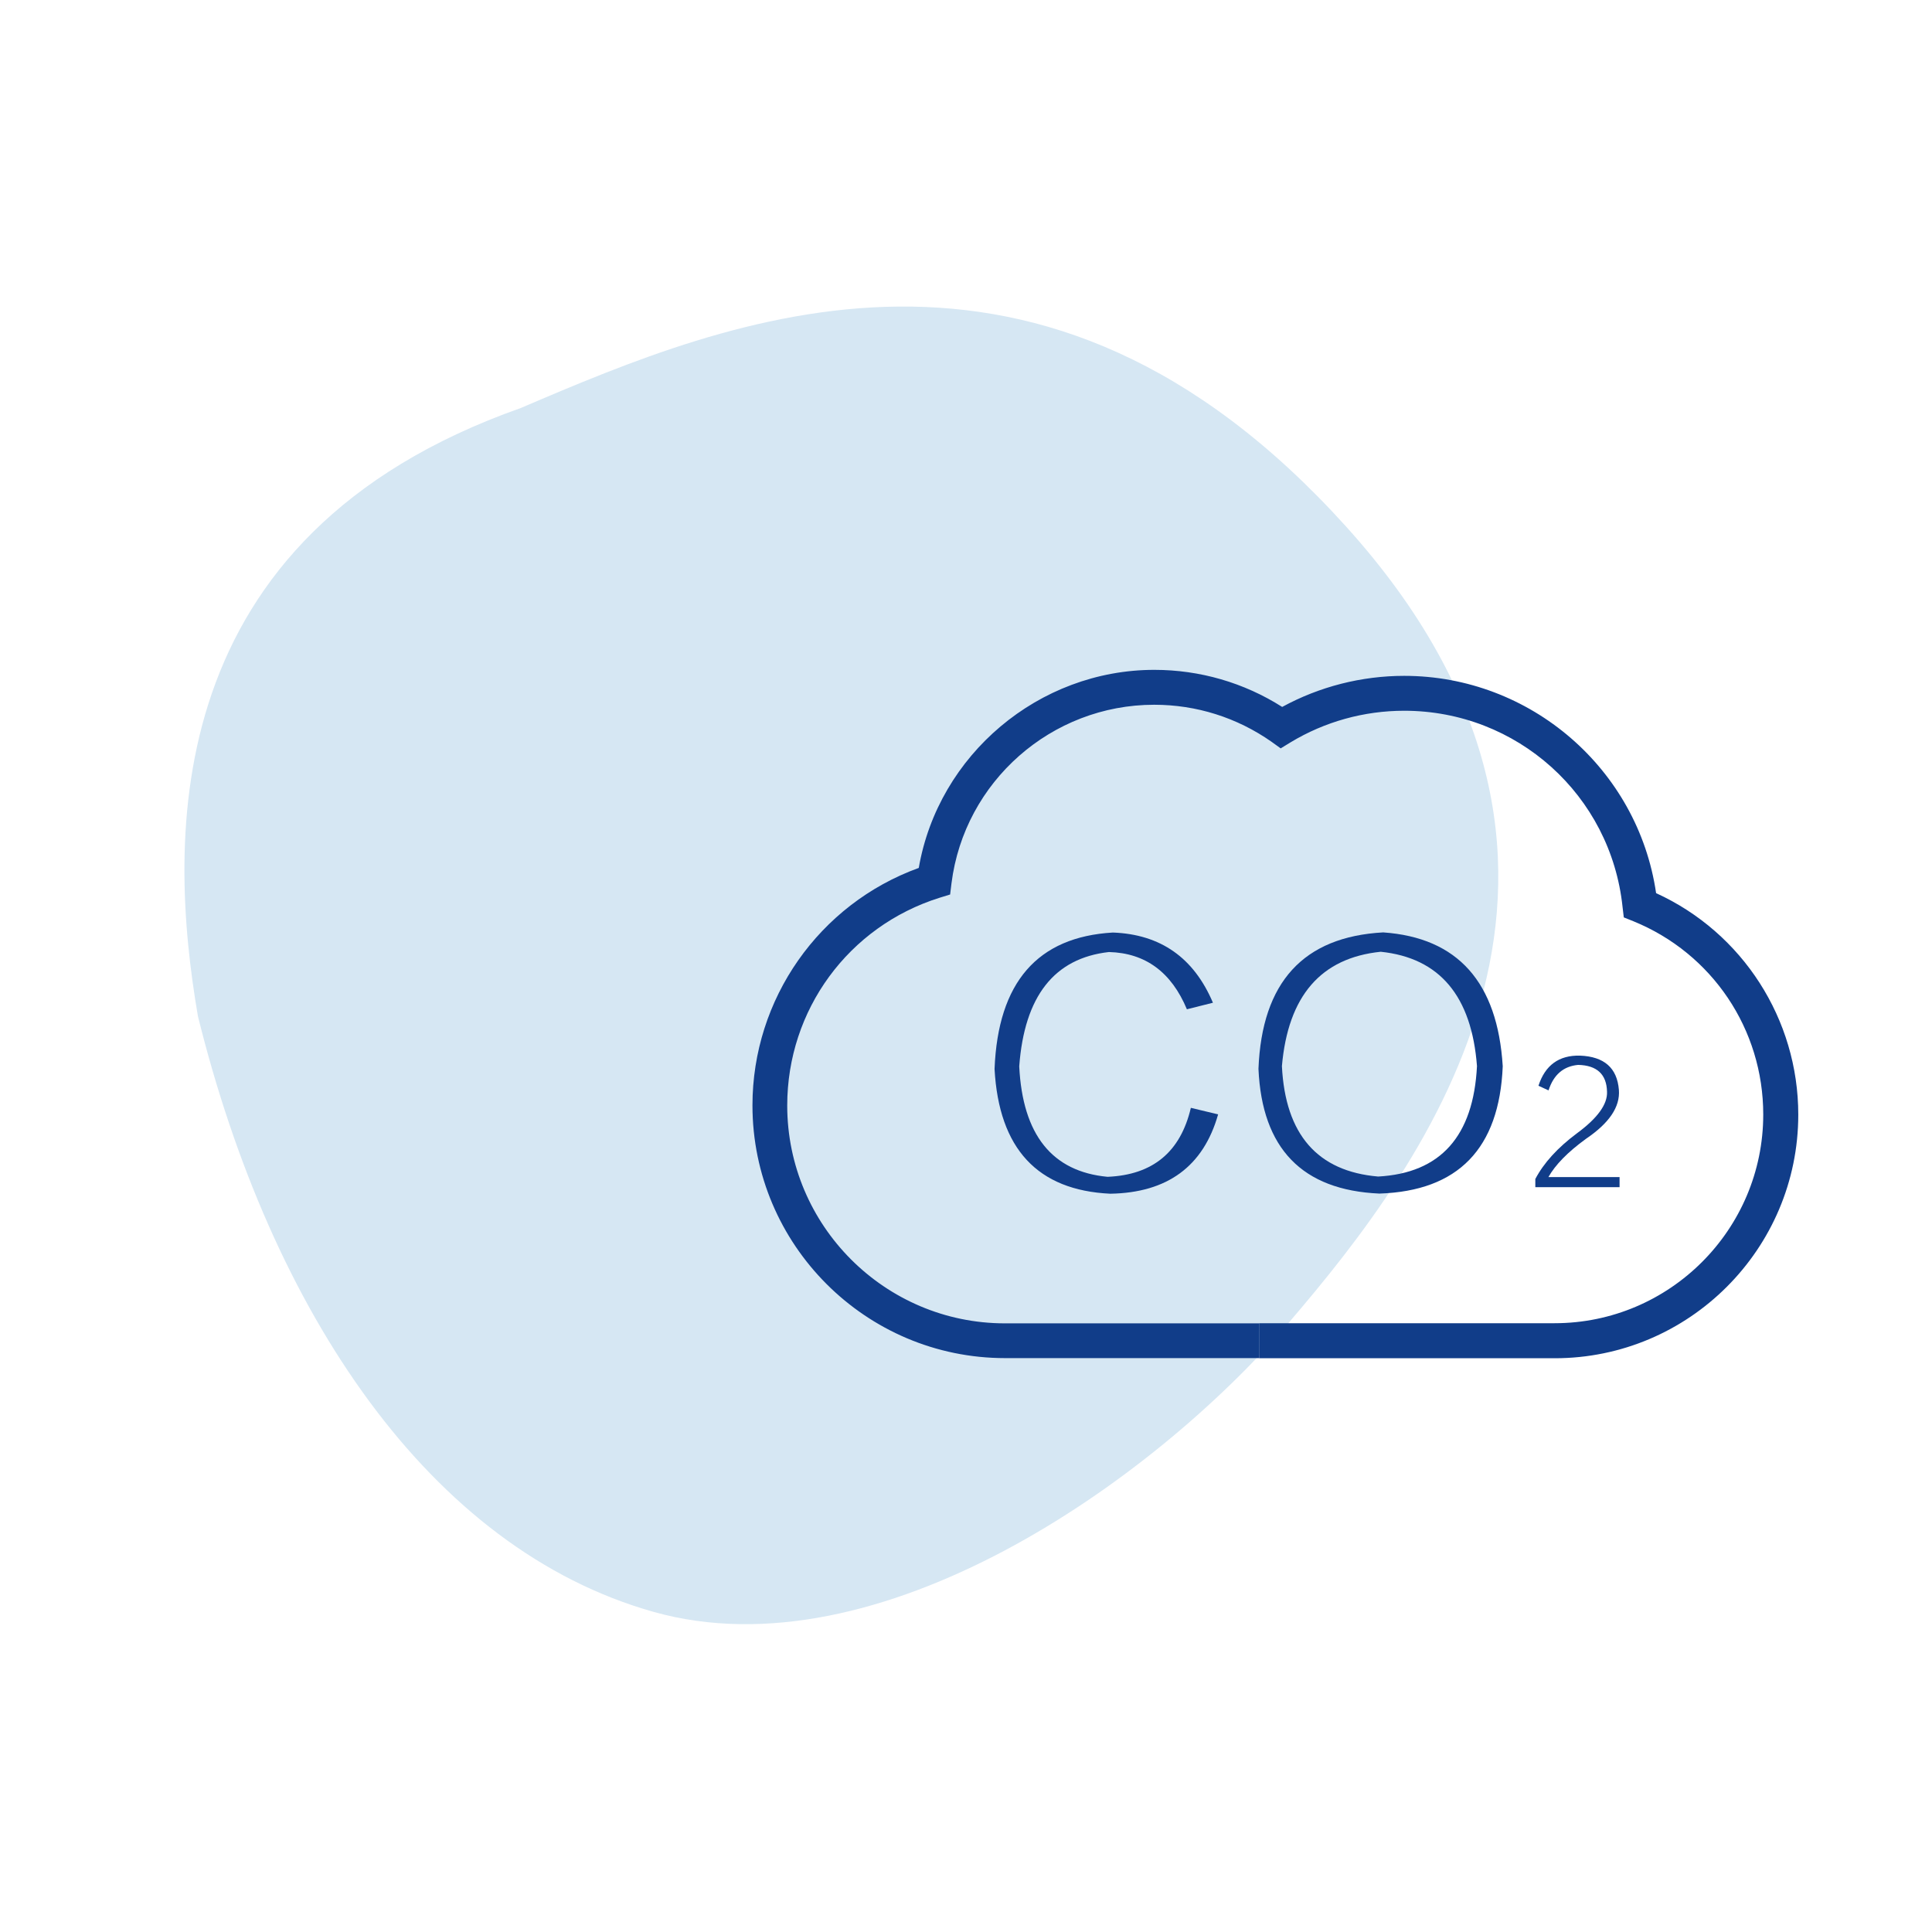
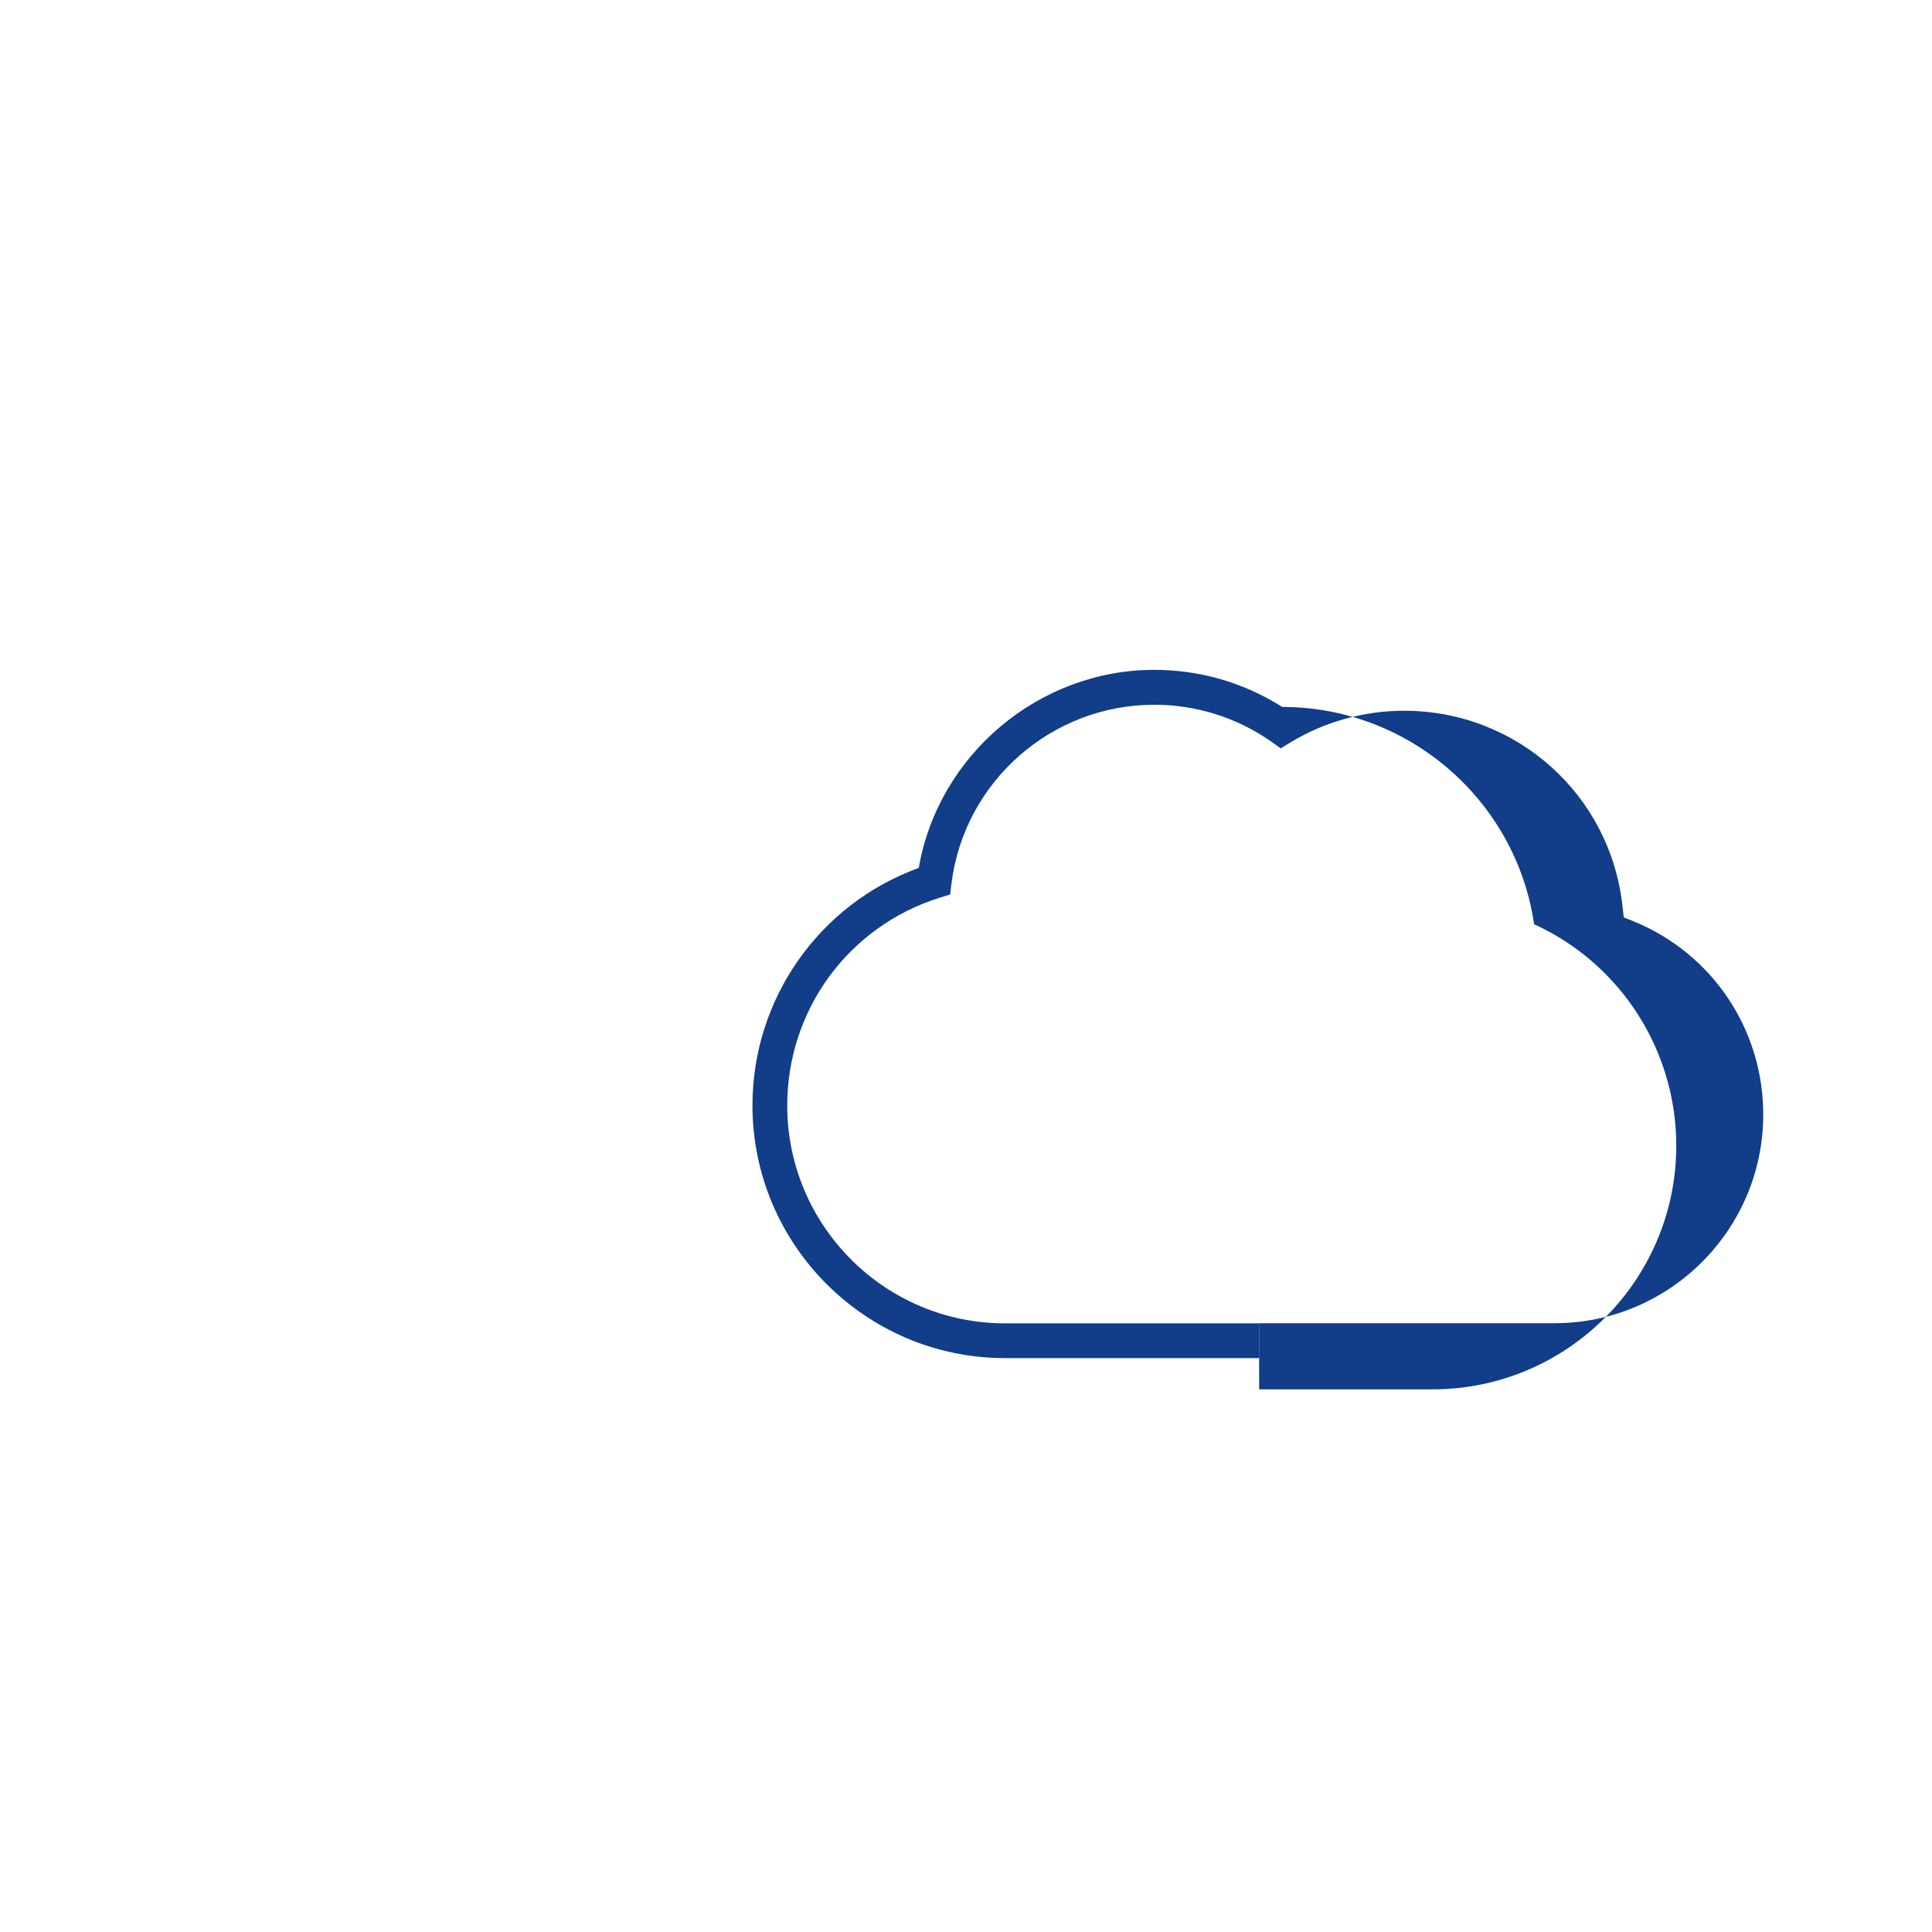
<svg xmlns="http://www.w3.org/2000/svg" version="1.1" id="图层_1" x="0px" y="0px" viewBox="0 0 141.73 141.73" style="enable-background:new 0 0 141.73 141.73;" xml:space="preserve">
  <style type="text/css">
	.st0{fill:#D6E7F3;}
	.st1{fill:#113D89;}
	.st2{fill:none;stroke:#113D89;stroke-width:2;stroke-miterlimit:10;}
	.st3{fill:none;stroke:#113D89;stroke-miterlimit:10;stroke-dasharray:1.999,1.999;}
	.st4{fill:#D7E8F4;stroke:#113D89;stroke-width:2;stroke-miterlimit:10;}
	.st5{fill:#D7E8F4;stroke:#113D89;stroke-width:1.5;stroke-miterlimit:10;}
	.st6{fill:none;stroke:#113D89;stroke-miterlimit:10;stroke-dasharray:1.956,1.956;}
	.st7{fill:none;stroke:#113D89;stroke-miterlimit:10;stroke-dasharray:2;}
	.st8{fill:none;stroke:#113D89;stroke-miterlimit:10;}
	.st9{fill:#FFFFFF;}
	.st10{fill:none;stroke:#113D89;stroke-width:0.5;stroke-miterlimit:10;}
	.st11{fill:none;}
	.st12{fill:#D7E8F4;stroke:#113D89;stroke-width:2;stroke-linecap:round;stroke-linejoin:round;stroke-miterlimit:10;}
	.st13{fill:#010203;}
	.st14{fill:none;stroke:#FFFFFF;stroke-width:2.5;stroke-miterlimit:10;}
	.st15{fill:none;stroke:#113D89;stroke-width:2.5;stroke-miterlimit:10;}
	.st16{fill:none;stroke:#113D89;stroke-width:2;stroke-linecap:round;stroke-linejoin:round;stroke-miterlimit:10;}
	.st17{fill:#D7E8F4;stroke:#113D89;stroke-miterlimit:10;}
	.st18{fill:#D7E8F4;stroke:#113D89;stroke-linecap:round;stroke-linejoin:round;stroke-miterlimit:10;}
	.st19{fill:#D7E8F4;}
	.st20{fill:#D7E8F4;stroke:#113D89;stroke-width:1.5;stroke-linecap:round;stroke-linejoin:round;stroke-miterlimit:10;}
	.st21{fill:#F9F9FA;stroke:#113D89;stroke-width:1.5;stroke-linecap:round;stroke-linejoin:round;stroke-miterlimit:10;}
	.st22{fill:none;stroke:#113D89;stroke-linecap:round;stroke-linejoin:round;stroke-miterlimit:10;}
	.st23{fill:none;stroke:#113D89;stroke-width:1.5;stroke-linecap:round;stroke-linejoin:round;stroke-miterlimit:10;}
	.st24{fill:#F9F9FA;stroke:#113D89;stroke-linecap:round;stroke-linejoin:round;stroke-miterlimit:10;}
</style>
  <g>
-     <path id="cercle_30_" class="st0" d="M98.75,38.63c-22.38-24.79-45-15.35-60.54-8.7c-26.6,9.39-25.94,31.52-23.69,44.62   c5.37,21.69,17,39.08,33.44,43.7c16.45,4.62,36.56-9.5,46.6-21.24C104.62,85.27,121.12,63.42,98.75,38.63z" />
    <g>
      <g>
-         <path class="st1" d="M92.37,99.63v-2.56h21.67c8.44,0,15.31-6.87,15.31-15.31c0-6.25-3.74-11.82-9.53-14.18l-0.7-0.28l-0.09-0.76     c-0.86-8.21-7.75-14.4-16.02-14.4c-2.94,0-5.83,0.8-8.34,2.32l-0.72,0.44l-0.68-0.49c-2.53-1.77-5.5-2.71-8.6-2.71     c-7.53,0-13.93,5.63-14.87,13.1l-0.1,0.82l-0.78,0.24c-6.68,2.1-11.17,8.23-11.17,15.24c0,8.81,7.17,15.98,15.97,15.98h18.64     V99.63H73.73c-10.22,0-18.53-8.32-18.53-18.54c0-7.81,4.89-14.77,12.2-17.42c1.44-8.31,8.81-14.53,17.28-14.53     c3.34,0,6.58,0.94,9.38,2.72c2.73-1.49,5.82-2.28,8.95-2.28c9.26,0,17.15,6.83,18.48,15.94c6.35,2.9,10.43,9.25,10.43,16.25     c0,9.85-8.02,17.87-17.87,17.87H92.37z" />
+         <path class="st1" d="M92.37,99.63v-2.56h21.67c8.44,0,15.31-6.87,15.31-15.31c0-6.25-3.74-11.82-9.53-14.18l-0.7-0.28l-0.09-0.76     c-0.86-8.21-7.75-14.4-16.02-14.4c-2.94,0-5.83,0.8-8.34,2.32l-0.72,0.44l-0.68-0.49c-2.53-1.77-5.5-2.71-8.6-2.71     c-7.53,0-13.93,5.63-14.87,13.1l-0.1,0.82l-0.78,0.24c-6.68,2.1-11.17,8.23-11.17,15.24c0,8.81,7.17,15.98,15.97,15.98h18.64     V99.63H73.73c-10.22,0-18.53-8.32-18.53-18.54c0-7.81,4.89-14.77,12.2-17.42c1.44-8.31,8.81-14.53,17.28-14.53     c3.34,0,6.58,0.94,9.38,2.72c9.26,0,17.15,6.83,18.48,15.94c6.35,2.9,10.43,9.25,10.43,16.25     c0,9.85-8.02,17.87-17.87,17.87H92.37z" />
      </g>
-       <path class="st1" d="M87.36,81.27l2,0.48c-1.08,3.81-3.72,5.75-7.91,5.82c-5.34-0.25-8.17-3.3-8.49-9.15    c0.25-6.36,3.15-9.69,8.68-10.01c3.5,0.13,5.94,1.85,7.34,5.15l-1.91,0.48c-1.14-2.73-3.05-4.13-5.72-4.2    c-4.01,0.45-6.2,3.24-6.58,8.39c0.25,5.02,2.41,7.72,6.48,8.1C84.57,86.19,86.6,84.51,87.36,81.27z" />
-       <path class="st1" d="M101.19,87.56c-5.66-0.25-8.61-3.3-8.87-9.15c0.25-6.36,3.3-9.69,9.15-10.01c5.47,0.38,8.39,3.66,8.77,9.82    C109.99,84.26,106.97,87.37,101.19,87.56z M101.29,69.82c-4.39,0.45-6.8,3.24-7.25,8.39c0.25,5.02,2.61,7.72,7.06,8.1    c4.58-0.25,6.99-2.96,7.25-8.1C107.96,73.07,105.61,70.27,101.29,69.82z" />
-       <path class="st1" d="M112.63,87.08v-0.59c0.62-1.18,1.64-2.3,3.05-3.35c1.51-1.11,2.25-2.13,2.21-3.05    c-0.03-1.28-0.74-1.94-2.12-1.97c-1.08,0.1-1.8,0.72-2.17,1.87l-0.74-0.34c0.49-1.51,1.51-2.25,3.05-2.21    c1.77,0.07,2.72,0.9,2.85,2.51c0.1,1.25-0.71,2.44-2.41,3.59c-1.35,0.98-2.26,1.92-2.76,2.81h5.22v0.74H112.63z" />
    </g>
  </g>
</svg>